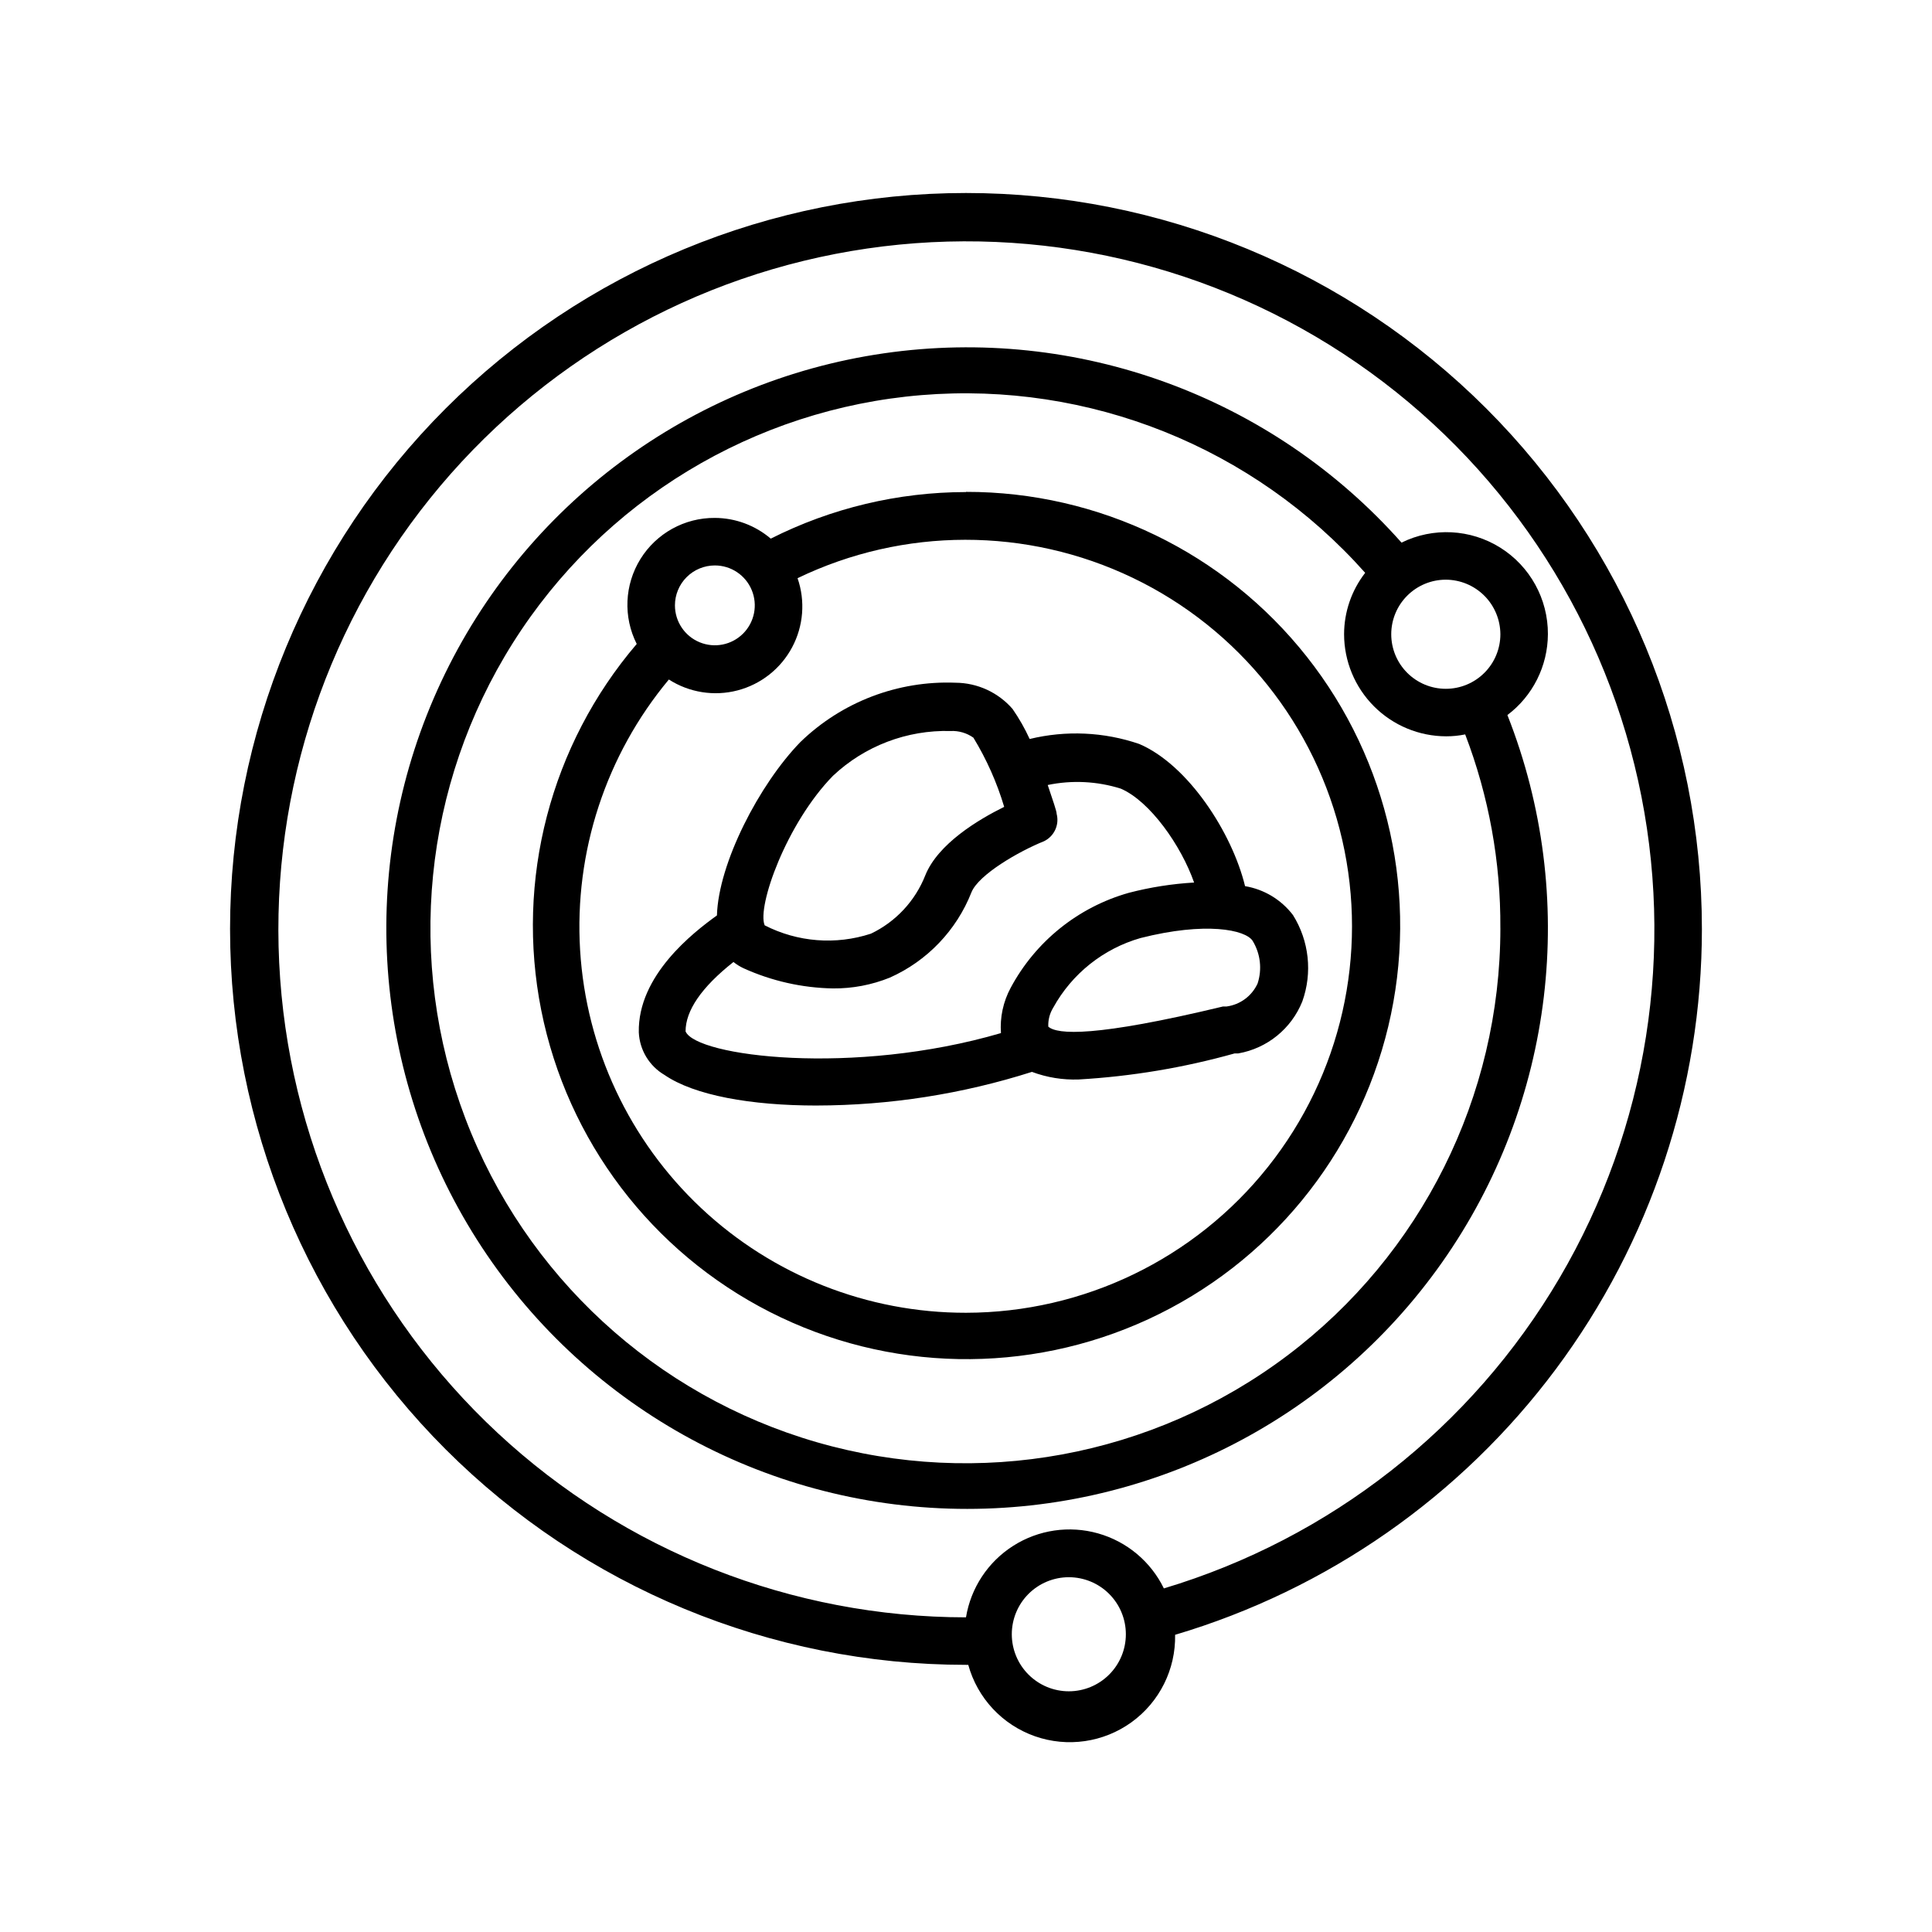
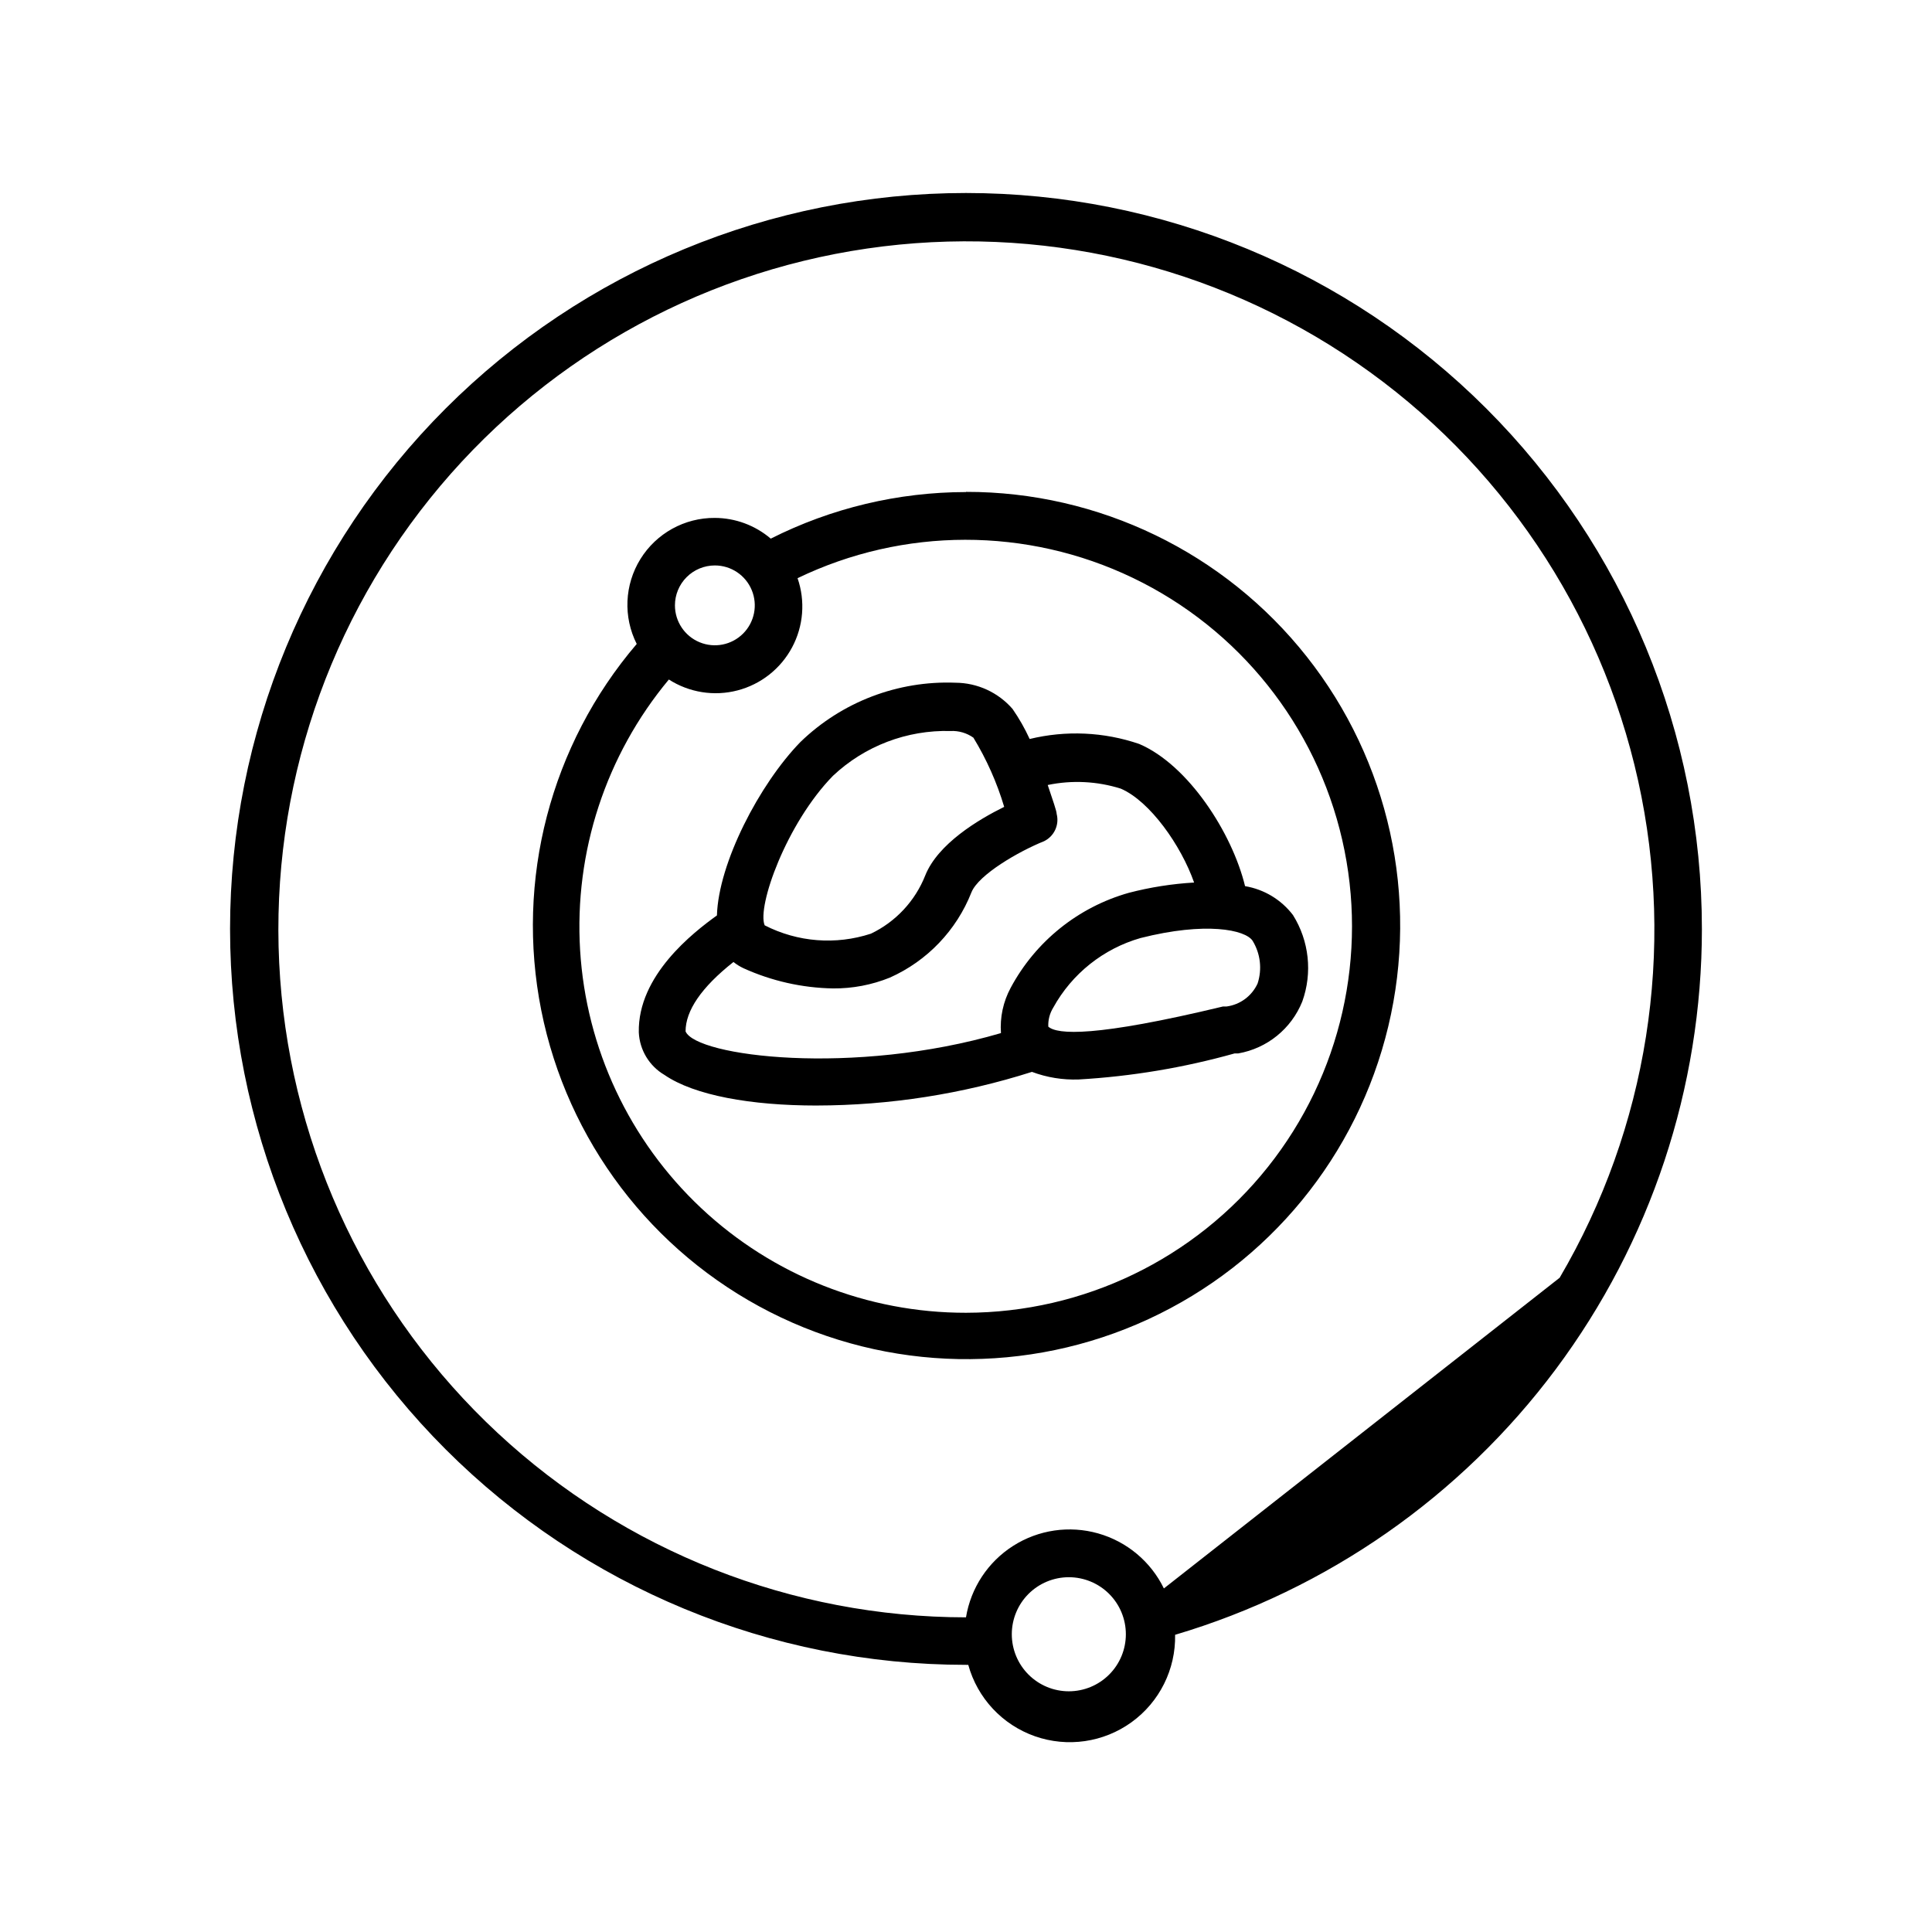
<svg xmlns="http://www.w3.org/2000/svg" fill="#000000" width="800px" height="800px" version="1.1" viewBox="144 144 512 512">
  <g>
    <path d="m400 274.4c-17.977 0.016-35.695 4.246-51.742 12.344-4.133-3.527-9.379-5.473-14.812-5.492-8.023-0.055-15.496 4.074-19.723 10.895-4.227 6.816-4.602 15.348-0.984 22.508-22.859 26.777-32.18 62.551-25.301 97.078 6.883 34.527 29.211 63.996 60.59 79.961 31.375 15.965 68.34 16.668 100.3 1.902 31.961-14.762 55.395-43.359 63.582-77.602 8.188-34.238 0.227-70.344-21.598-97.969-21.824-27.621-55.109-43.719-90.312-43.676zm-66.555 19.449c4.277 0 8.137 2.574 9.773 6.531 1.641 3.953 0.734 8.504-2.293 11.527-3.023 3.027-7.574 3.934-11.531 2.293-3.953-1.637-6.527-5.496-6.527-9.773 0-2.805 1.113-5.496 3.098-7.481 1.984-1.984 4.676-3.098 7.481-3.098zm66.555 198.05c-26.082 0.031-51.191-9.895-70.199-27.754-19.008-17.863-30.477-42.305-32.066-68.34-1.586-26.031 6.824-51.688 23.52-71.727 5.391 3.457 11.984 4.504 18.184 2.891 6.199-1.613 11.441-5.742 14.465-11.391 3.023-5.644 3.555-12.301 1.457-18.352 28.07-13.543 60.781-13.57 88.871-0.074 28.09 13.496 48.508 39.051 55.473 69.43 6.969 30.379-0.277 62.273-19.684 86.66-19.402 24.391-48.855 38.617-80.02 38.656z" />
-     <path d="m595.02 390.18c0-51.727-20.547-101.33-57.121-137.91-36.574-36.574-86.18-57.121-137.9-57.121-51.727 0-101.33 20.547-137.91 57.121s-57.121 86.18-57.121 137.91c0 51.723 20.547 101.33 57.121 137.9s86.18 57.121 137.91 57.121h0.605-0.004c2.43 8.82 9.027 15.887 17.66 18.922 8.629 3.031 18.199 1.641 25.609-3.719 7.414-5.363 11.727-14.016 11.547-23.164 40.324-11.969 75.699-36.645 100.86-70.355 25.156-33.711 38.746-74.645 38.746-116.71zm-167.77 202.03c-4.008 0-7.852-1.594-10.688-4.43-2.832-2.832-4.426-6.676-4.426-10.688 0-4.008 1.594-7.852 4.426-10.688 2.836-2.832 6.68-4.426 10.688-4.426 4.008 0 7.856 1.594 10.688 4.426 2.836 2.836 4.426 6.68 4.426 10.688 0 4.012-1.59 7.856-4.426 10.688-2.832 2.836-6.68 4.43-10.688 4.43zm25.191-27.258c-3.469-7.121-9.809-12.426-17.43-14.586-7.621-2.156-15.801-0.965-22.488 3.285-6.684 4.246-11.242 11.145-12.527 18.961-46.059-0.031-90.402-17.488-124.12-48.867-33.715-31.383-54.301-74.359-57.629-120.3-3.324-45.938 10.859-91.434 39.703-127.34 28.844-35.91 70.207-59.574 115.79-66.234 45.574-6.66 91.98 4.172 129.89 30.324 37.914 26.152 64.523 65.688 74.484 110.66 9.961 44.969 2.535 92.039-20.789 131.76s-60.812 69.137-104.94 82.344z" />
-     <path d="m554.21 312.08c0.051-9.32-4.727-18.008-12.629-22.953-7.902-4.945-17.801-5.449-26.164-1.328-34.379-38.738-85.93-57.59-137.19-50.164-51.254 7.426-95.34 40.133-117.31 87.031-21.969 46.898-18.879 101.7 8.223 145.84 27.102 44.133 74.586 71.676 126.35 73.293 51.766 1.617 100.88-22.91 130.68-65.266 29.805-42.355 36.309-96.859 17.309-145.04 6.727-5.07 10.695-12.992 10.73-21.414zm-12.594 0c0 3.836-1.523 7.516-4.238 10.227-2.711 2.711-6.387 4.234-10.223 4.234-3.836 0-7.512-1.523-10.223-4.234-2.715-2.711-4.238-6.391-4.238-10.227 0-3.832 1.523-7.512 4.238-10.223 2.711-2.711 6.387-4.234 10.223-4.234 3.832 0.012 7.5 1.539 10.211 4.25 2.707 2.707 4.234 6.379 4.25 10.207zm0 77.891c0.012 44.566-20.934 86.543-56.547 113.33-35.613 26.793-81.75 35.277-124.57 22.91-42.812-12.363-77.324-44.145-93.168-85.797-15.844-41.652-11.184-88.332 12.586-126.03 23.773-37.695 63.883-62.02 108.3-65.676 44.418-3.652 87.965 13.789 117.57 47.098-3.613 4.652-5.582 10.379-5.59 16.27 0.012 7.172 2.867 14.047 7.938 19.117 5.07 5.07 11.945 7.926 19.117 7.938 1.691 0.004 3.379-0.164 5.039-0.504 6.266 16.371 9.426 33.762 9.32 51.289z" />
+     <path d="m595.02 390.18c0-51.727-20.547-101.33-57.121-137.91-36.574-36.574-86.18-57.121-137.9-57.121-51.727 0-101.33 20.547-137.91 57.121s-57.121 86.18-57.121 137.91c0 51.723 20.547 101.33 57.121 137.9s86.18 57.121 137.91 57.121h0.605-0.004c2.43 8.82 9.027 15.887 17.66 18.922 8.629 3.031 18.199 1.641 25.609-3.719 7.414-5.363 11.727-14.016 11.547-23.164 40.324-11.969 75.699-36.645 100.86-70.355 25.156-33.711 38.746-74.645 38.746-116.71zm-167.77 202.03c-4.008 0-7.852-1.594-10.688-4.43-2.832-2.832-4.426-6.676-4.426-10.688 0-4.008 1.594-7.852 4.426-10.688 2.836-2.832 6.68-4.426 10.688-4.426 4.008 0 7.856 1.594 10.688 4.426 2.836 2.836 4.426 6.68 4.426 10.688 0 4.012-1.59 7.856-4.426 10.688-2.832 2.836-6.68 4.43-10.688 4.43zm25.191-27.258c-3.469-7.121-9.809-12.426-17.43-14.586-7.621-2.156-15.801-0.965-22.488 3.285-6.684 4.246-11.242 11.145-12.527 18.961-46.059-0.031-90.402-17.488-124.12-48.867-33.715-31.383-54.301-74.359-57.629-120.3-3.324-45.938 10.859-91.434 39.703-127.34 28.844-35.91 70.207-59.574 115.79-66.234 45.574-6.66 91.98 4.172 129.89 30.324 37.914 26.152 64.523 65.688 74.484 110.66 9.961 44.969 2.535 92.039-20.789 131.76z" />
    <path d="m445.89 341.15c-9.352-3.191-19.418-3.644-29.02-1.309-1.27-2.781-2.789-5.445-4.531-7.961-3.805-4.387-9.312-6.918-15.117-6.953-15.273-0.598-30.133 5.082-41.109 15.719-10.883 11.184-21.715 32.094-22.117 45.949-6.297 4.535-21.008 15.922-20.707 30.984 0.211 4.672 2.769 8.918 6.801 11.285 7.91 5.441 22.973 8.113 40.305 8.113v-0.004c19.371-0.031 38.625-3.039 57.082-8.914 3.957 1.48 8.172 2.164 12.395 2.012 13.977-0.809 27.828-3.121 41.312-6.902h0.957c7.656-1.336 14.078-6.539 16.977-13.754 2.734-7.613 1.824-16.062-2.469-22.922-3.106-4.074-7.644-6.812-12.695-7.656-3.426-14.109-15.062-32.145-28.062-37.688zm-81.164 8.465c8.414-7.93 19.629-12.203 31.188-11.891 2.156-0.102 4.285 0.52 6.047 1.766 3.496 5.734 6.238 11.898 8.16 18.336-6.852 3.375-17.531 9.773-20.906 18.137v0.004c-2.676 6.789-7.824 12.316-14.41 15.465-9.309 3.051-19.449 2.254-28.164-2.215-2.066-4.988 5.742-26.957 18.086-39.602zm-39.043 67.711c0-5.441 4.133-11.637 12.695-18.391v0.004c0.82 0.656 1.719 1.215 2.672 1.66 7.445 3.375 15.504 5.195 23.676 5.344 5.18 0.047 10.316-0.926 15.117-2.875 9.887-4.418 17.648-12.539 21.613-22.621 1.914-4.684 12.543-10.832 19.195-13.504v0.004c2.711-1.301 4.129-4.34 3.375-7.254 0-0.754-1.059-3.727-2.367-7.656v-0.004c6.422-1.336 13.082-1.008 19.344 0.957 7.758 3.324 16.02 15.113 19.445 24.887l0.004 0.004c-5.836 0.34-11.625 1.25-17.281 2.719-13.438 3.789-24.75 12.883-31.336 25.191-1.98 3.672-2.871 7.832-2.57 11.988-39.047 11.438-80.812 6.199-83.582-0.453zm151.6-12.695h-0.004c-1.508 3.309-4.609 5.609-8.211 6.098h-0.957c-33.906 8.16-43.934 7.457-46.301 5.34-0.078-1.773 0.379-3.527 1.312-5.039 4.949-8.977 13.27-15.613 23.125-18.438 17.281-4.383 27.809-2.215 29.727 0.754h-0.004c2.062 3.391 2.539 7.512 1.309 11.285z" />
  </g>
</svg>